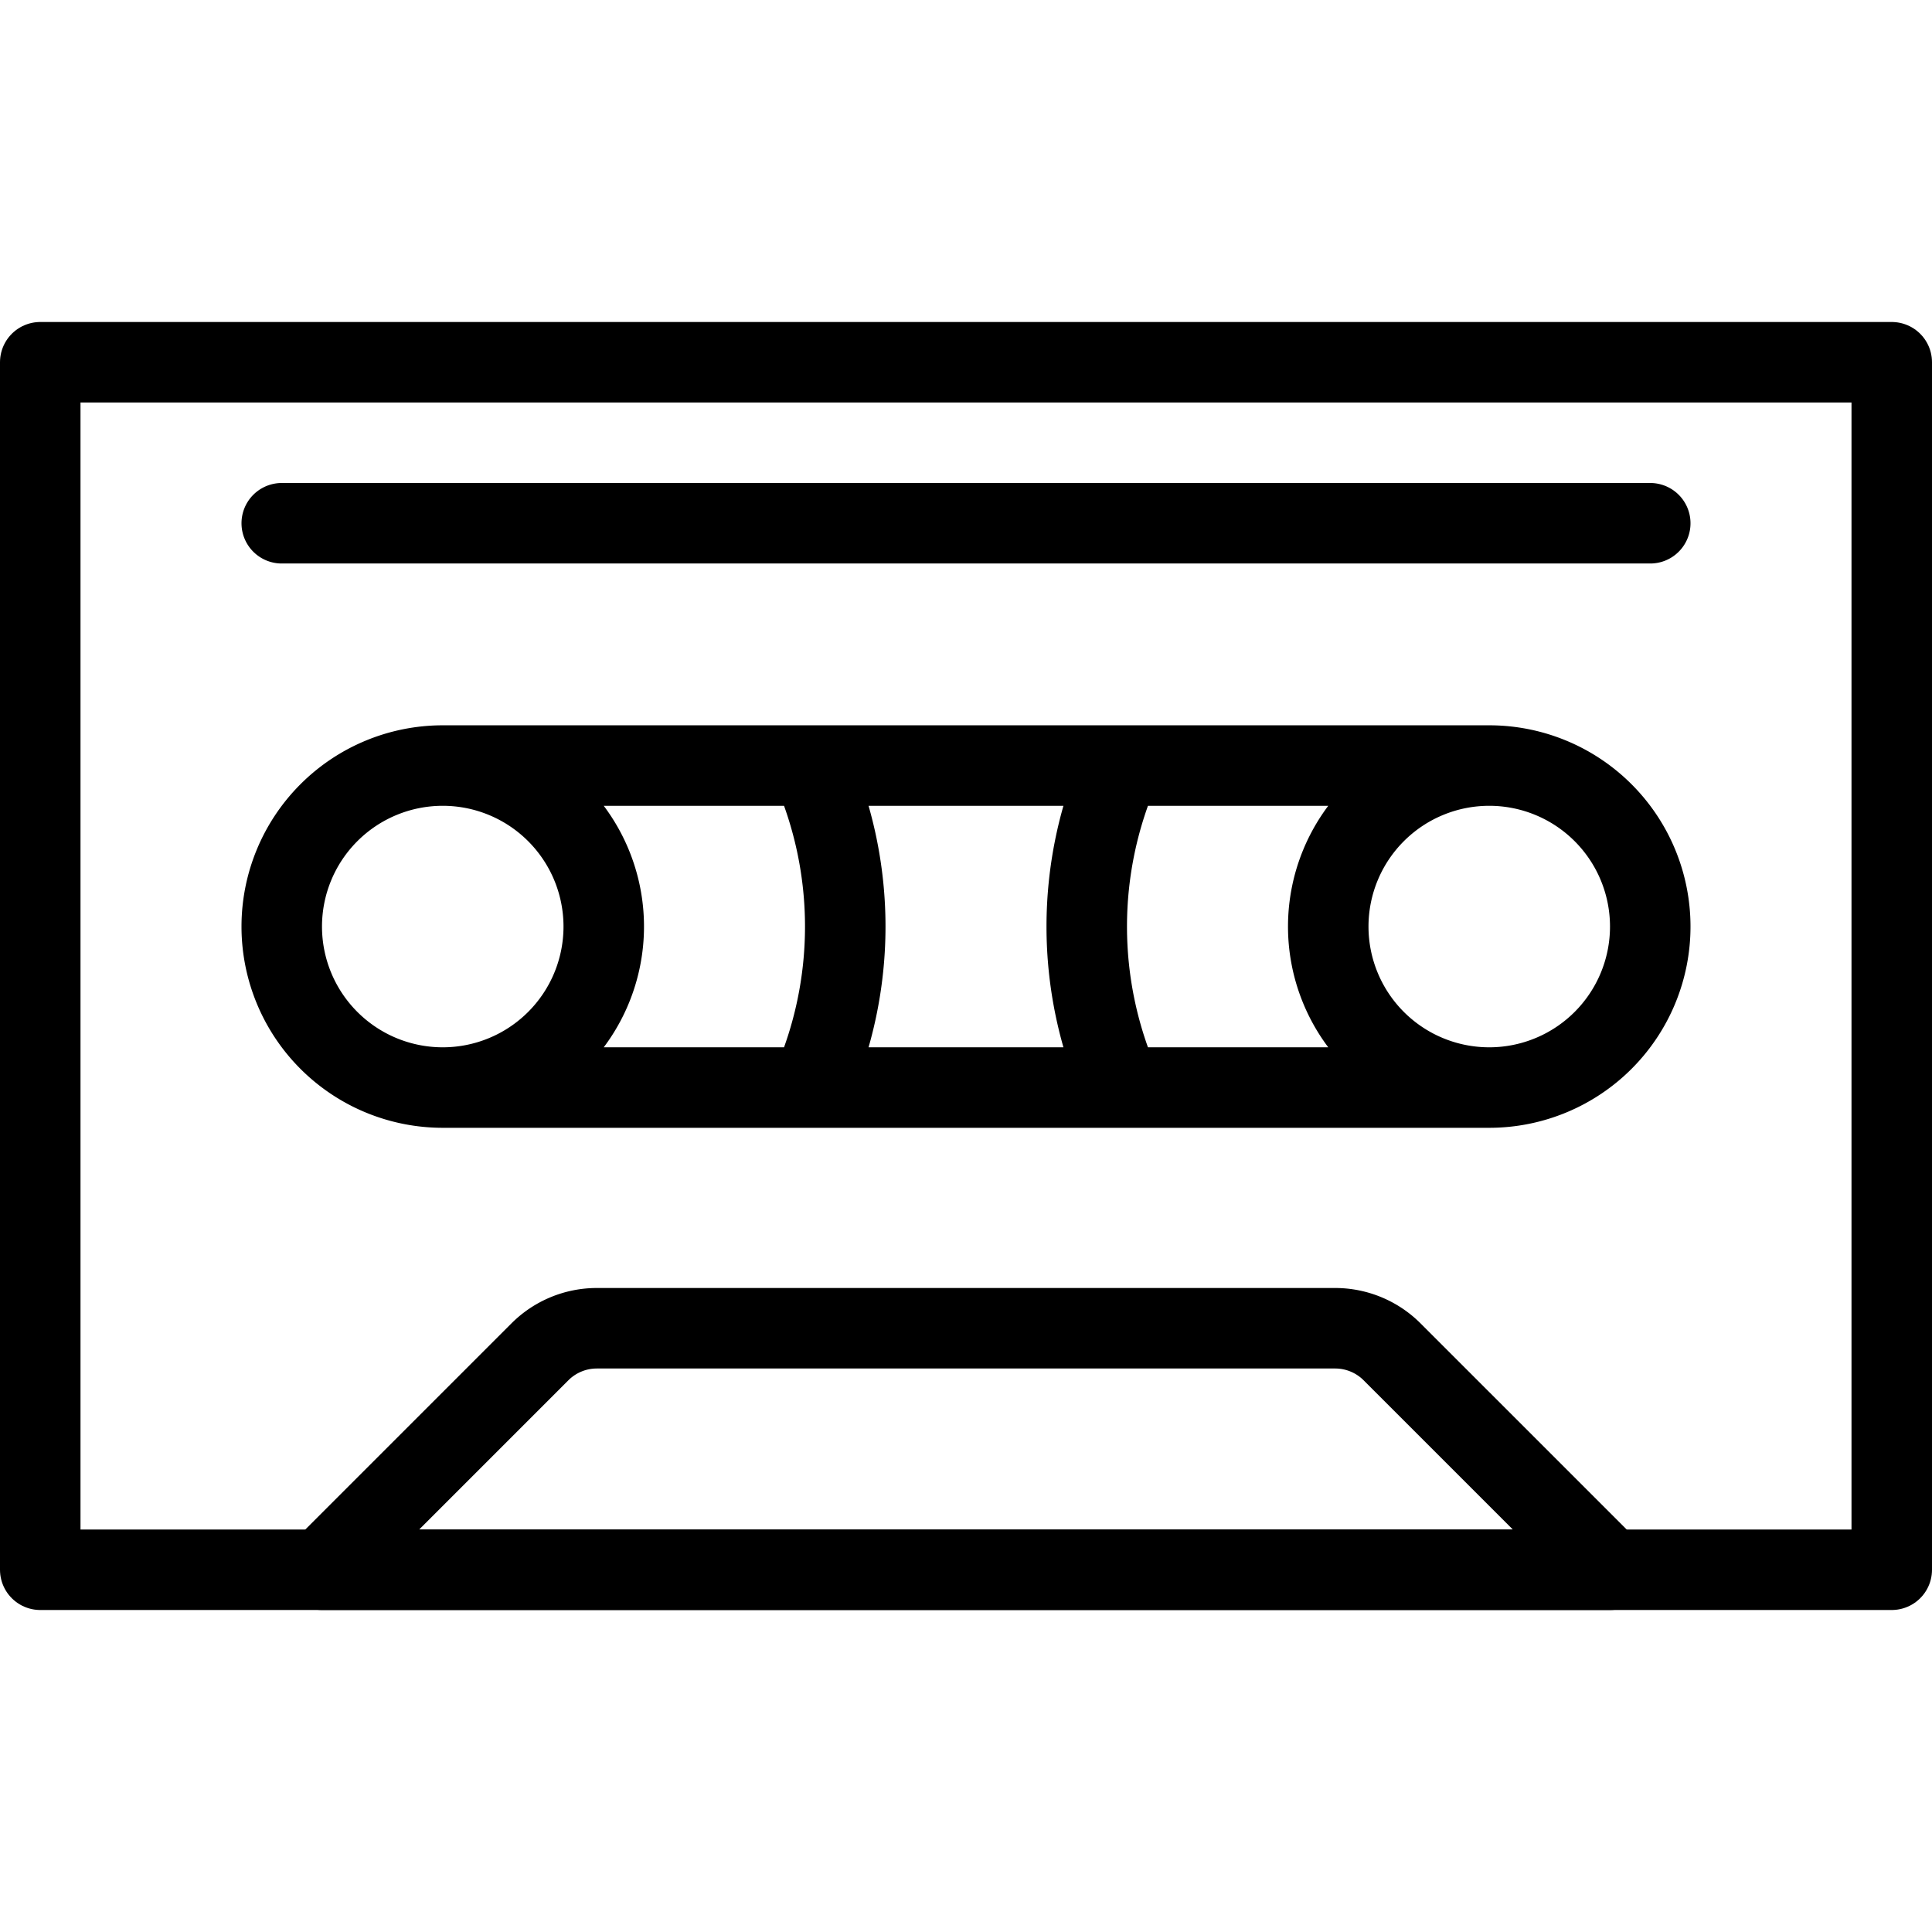
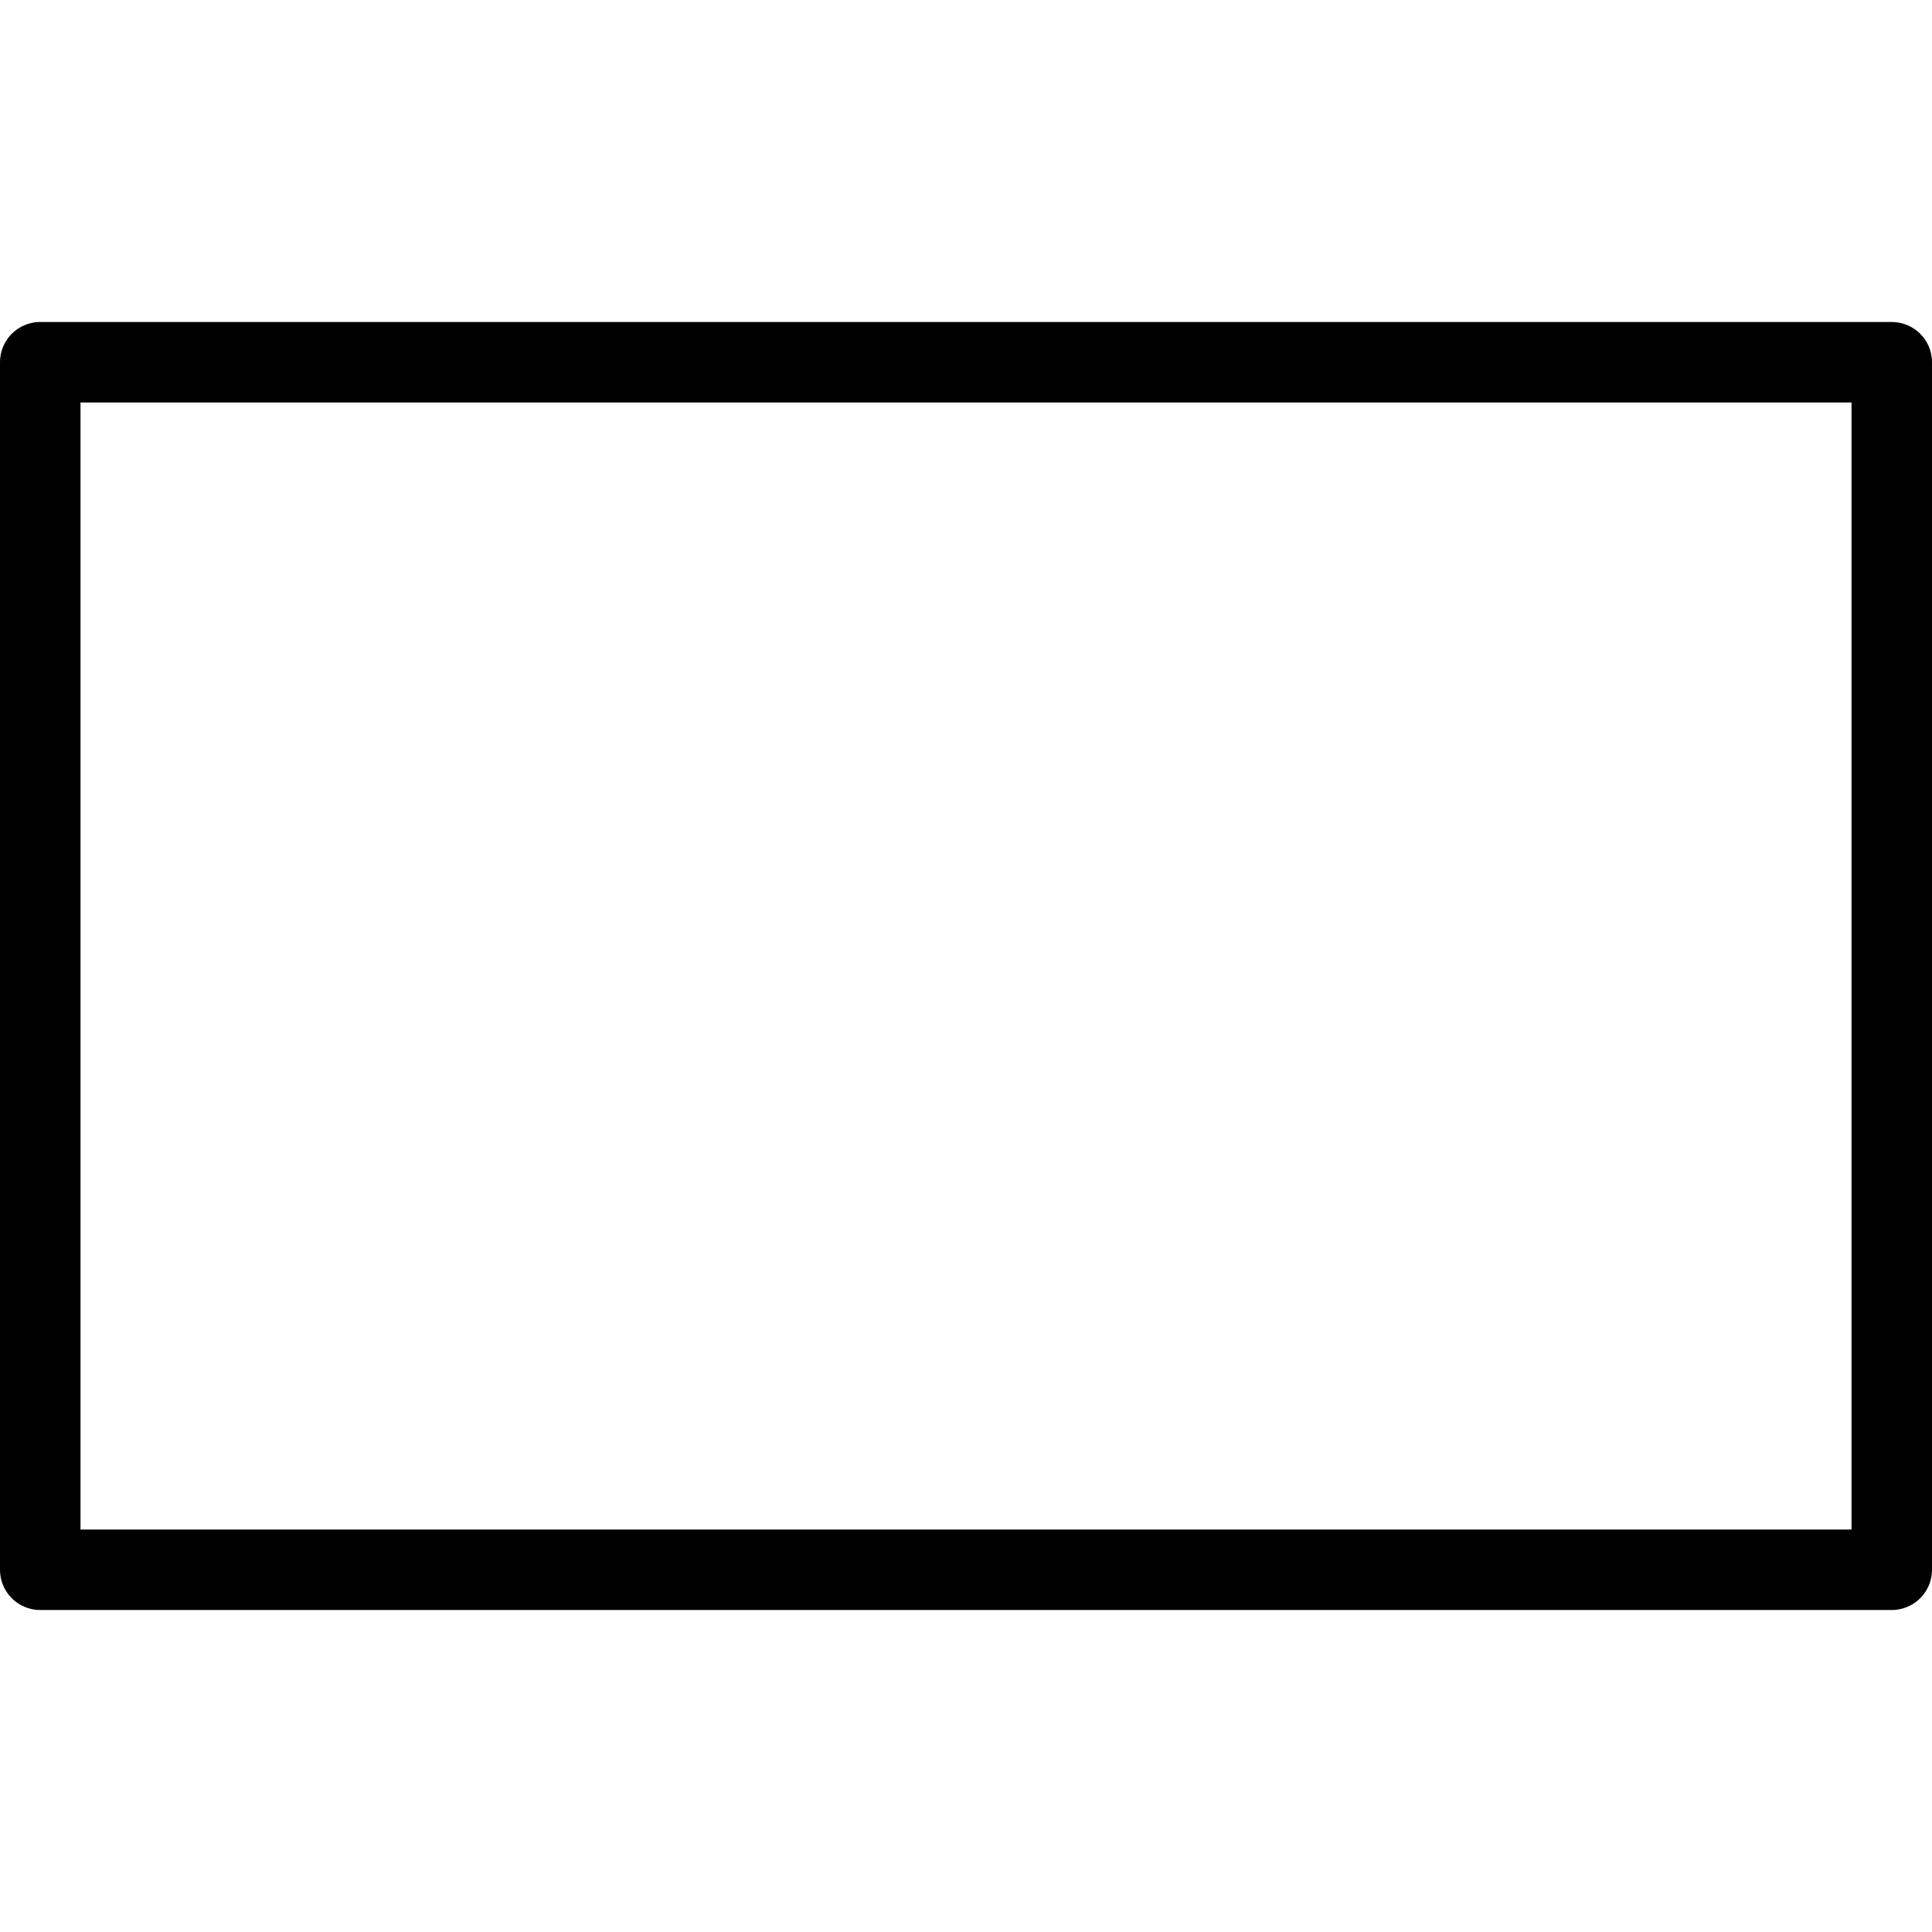
<svg xmlns="http://www.w3.org/2000/svg" viewBox="0 0 24 24" stroke="black">
  <path d="M.5 4.5h23v15H.5Z" fill="none" stroke-linecap="round" stroke-linejoin="round" />
-   <path d="M20 19.5H4l2.707-2.707a1 1 0 0 1 .707-.293h9.172a1 1 0 0 1 .707.293ZM3.5 11.51a2 2 0 1 0 4 0 2 2 0 1 0-4 0Zm13 0a2 2 0 1 0 4 0 2 2 0 1 0-4 0ZM3.5 6.5h17m-15 3.01h13m-13 4h13m-8.422 0a4.95 4.95 0 0 0 0-4m3.844 4a4.95 4.95 0 0 1 0-4" fill="none" stroke-linecap="round" stroke-linejoin="round" />
</svg>